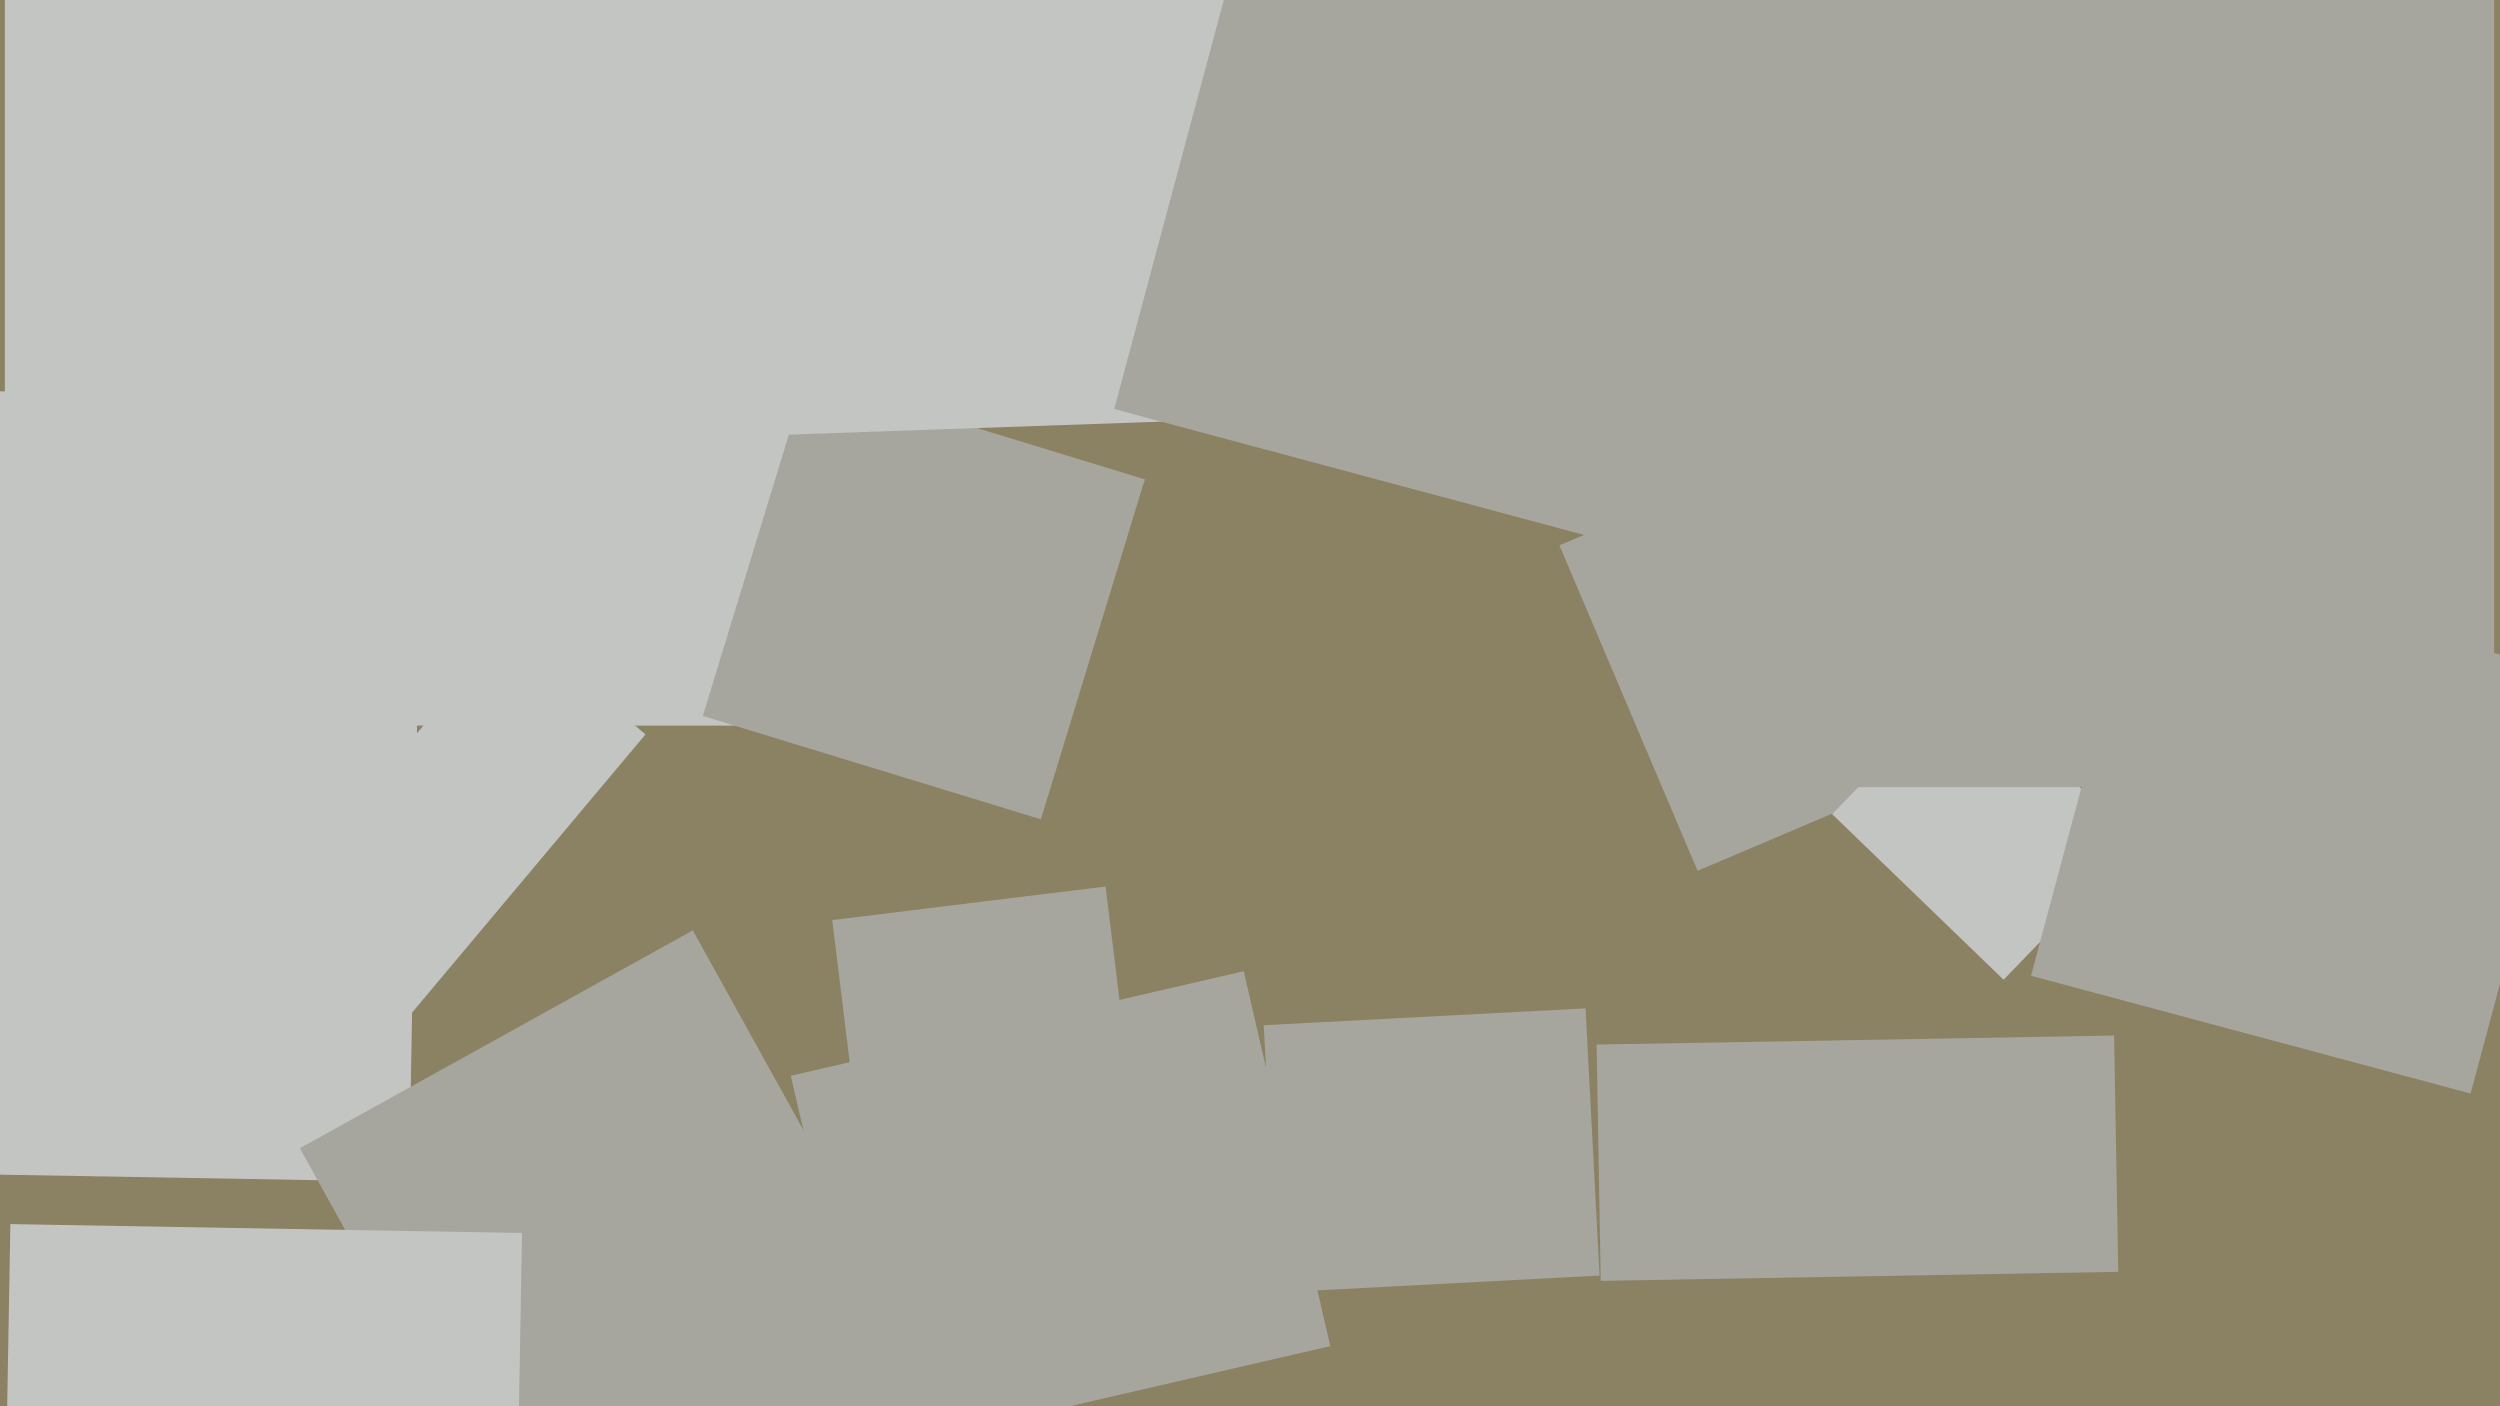
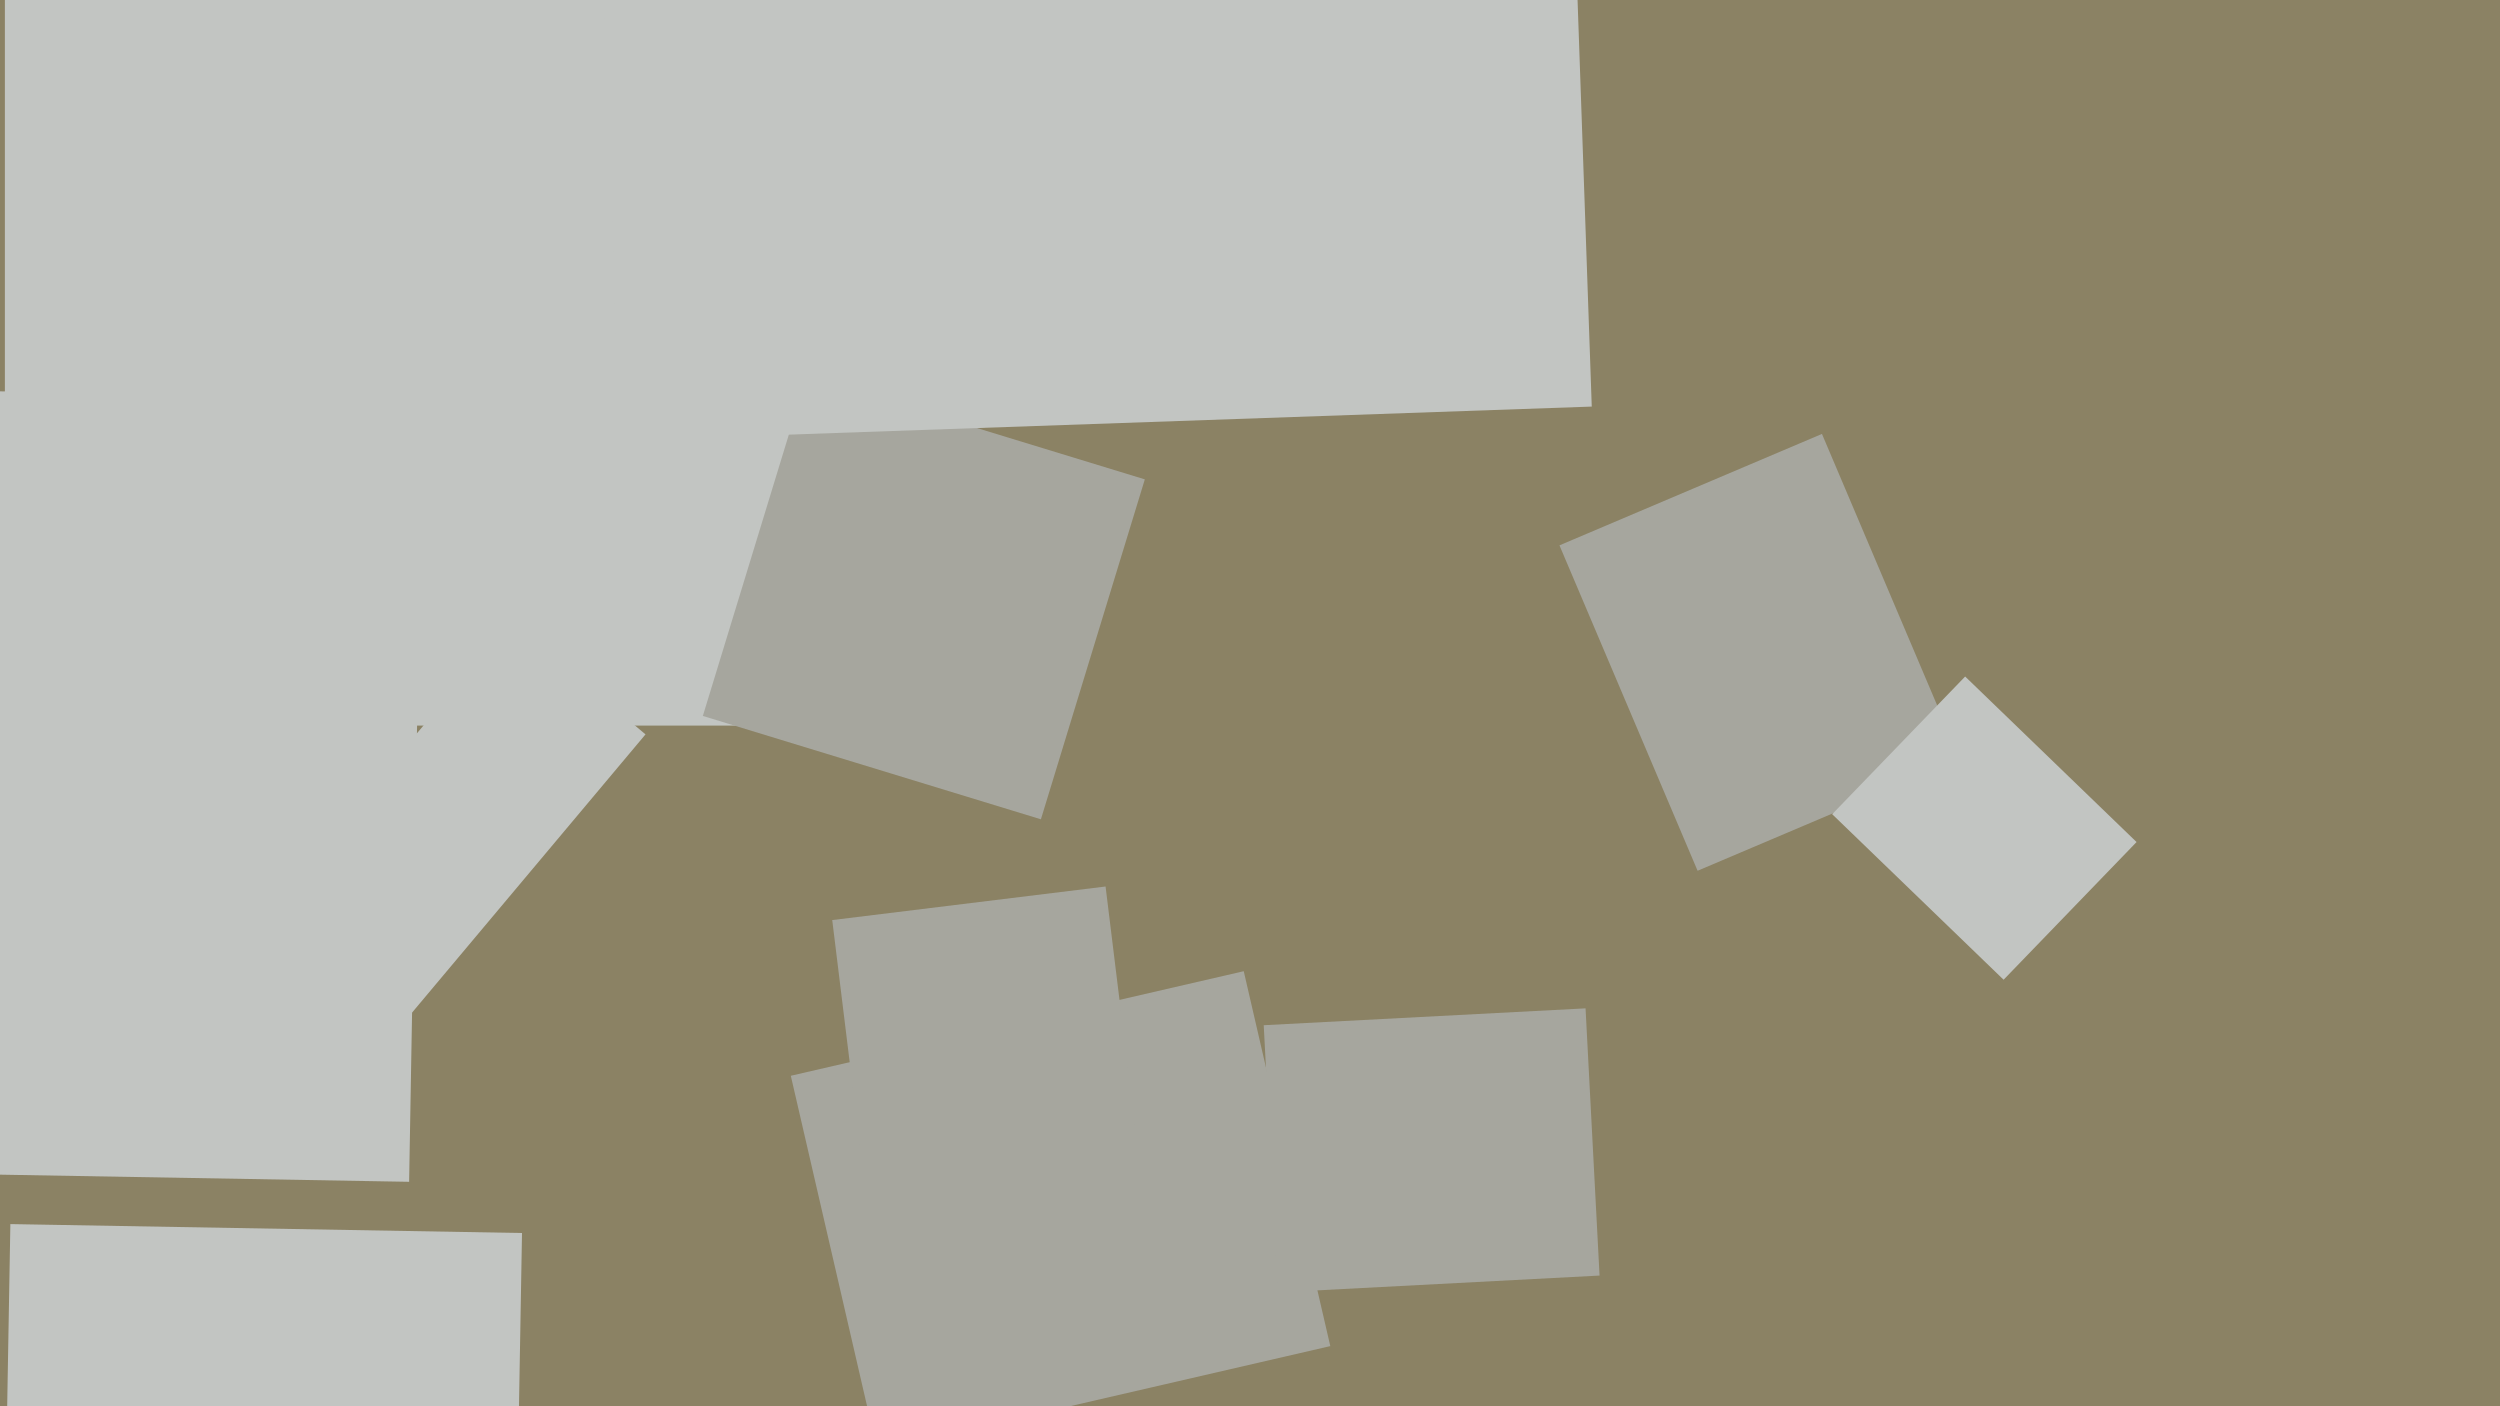
<svg xmlns="http://www.w3.org/2000/svg" width="640px" height="360px">
  <rect width="640" height="360" fill="rgb(139,130,100)" />
  <polygon points="224.604,371.372 202.446,275.397 318.396,248.628 340.554,344.603" fill="rgb(166,166,158)" />
  <polygon points="434.582,222.915 399.221,139.609 466.418,111.085 501.779,194.391" fill="rgb(166,166,158)" />
  <polygon points="103.221,261.924 68.749,232.999 130.779,159.076 165.251,188.001" fill="rgb(194,197,194)" />
  <polygon points="104.735,302.541 -102.234,298.928 -98.735,98.459 108.234,102.072" fill="rgb(194,197,194)" />
  <polygon points="512.921,250.811 469.041,208.437 503.079,173.189 546.959,215.563" fill="rgb(194,197,194)" />
  <polygon points="249.75,185.75 1.25,185.75 1.25,-60.75 249.75,-60.75" fill="rgb(194,197,194)" />
-   <polygon points="76.773,293.938 177.354,238.184 253.227,375.062 152.646,430.816" fill="rgb(166,166,158)" />
-   <polygon points="408.732,267.411 541.212,265.098 542.268,325.589 409.788,327.902" fill="rgb(166,166,158)" />
-   <polygon points="632.465,279.944 519.935,249.791 548.535,143.056 661.065,173.209" fill="rgb(166,166,158)" />
-   <polygon points="638.5,201.5 429.5,201.5 429.5,-3.5 638.5,-3.5" fill="rgb(166,166,158)" />
  <polygon points="266.47,209.742 179.924,183.282 206.53,96.258 293.076,122.718" fill="rgb(166,166,158)" />
  <polygon points="131.347,446.633 0.367,444.347 2.653,313.367 133.633,315.653" fill="rgb(194,197,194)" />
  <polygon points="158.642,112.774 150.51,-120.084 399.358,-128.774 407.49,104.084" fill="rgb(194,197,194)" />
  <polygon points="323.514,262.456 405.901,258.138 409.486,326.544 327.099,330.862" fill="rgb(166,166,158)" />
  <polygon points="220.974,300.054 213.052,235.538 283.026,226.946 290.948,291.462" fill="rgb(166,166,158)" />
-   <polygon points="428.679,143.145 285.239,104.71 324.321,-41.145 467.761,-2.71" fill="rgb(166,166,158)" />
</svg>